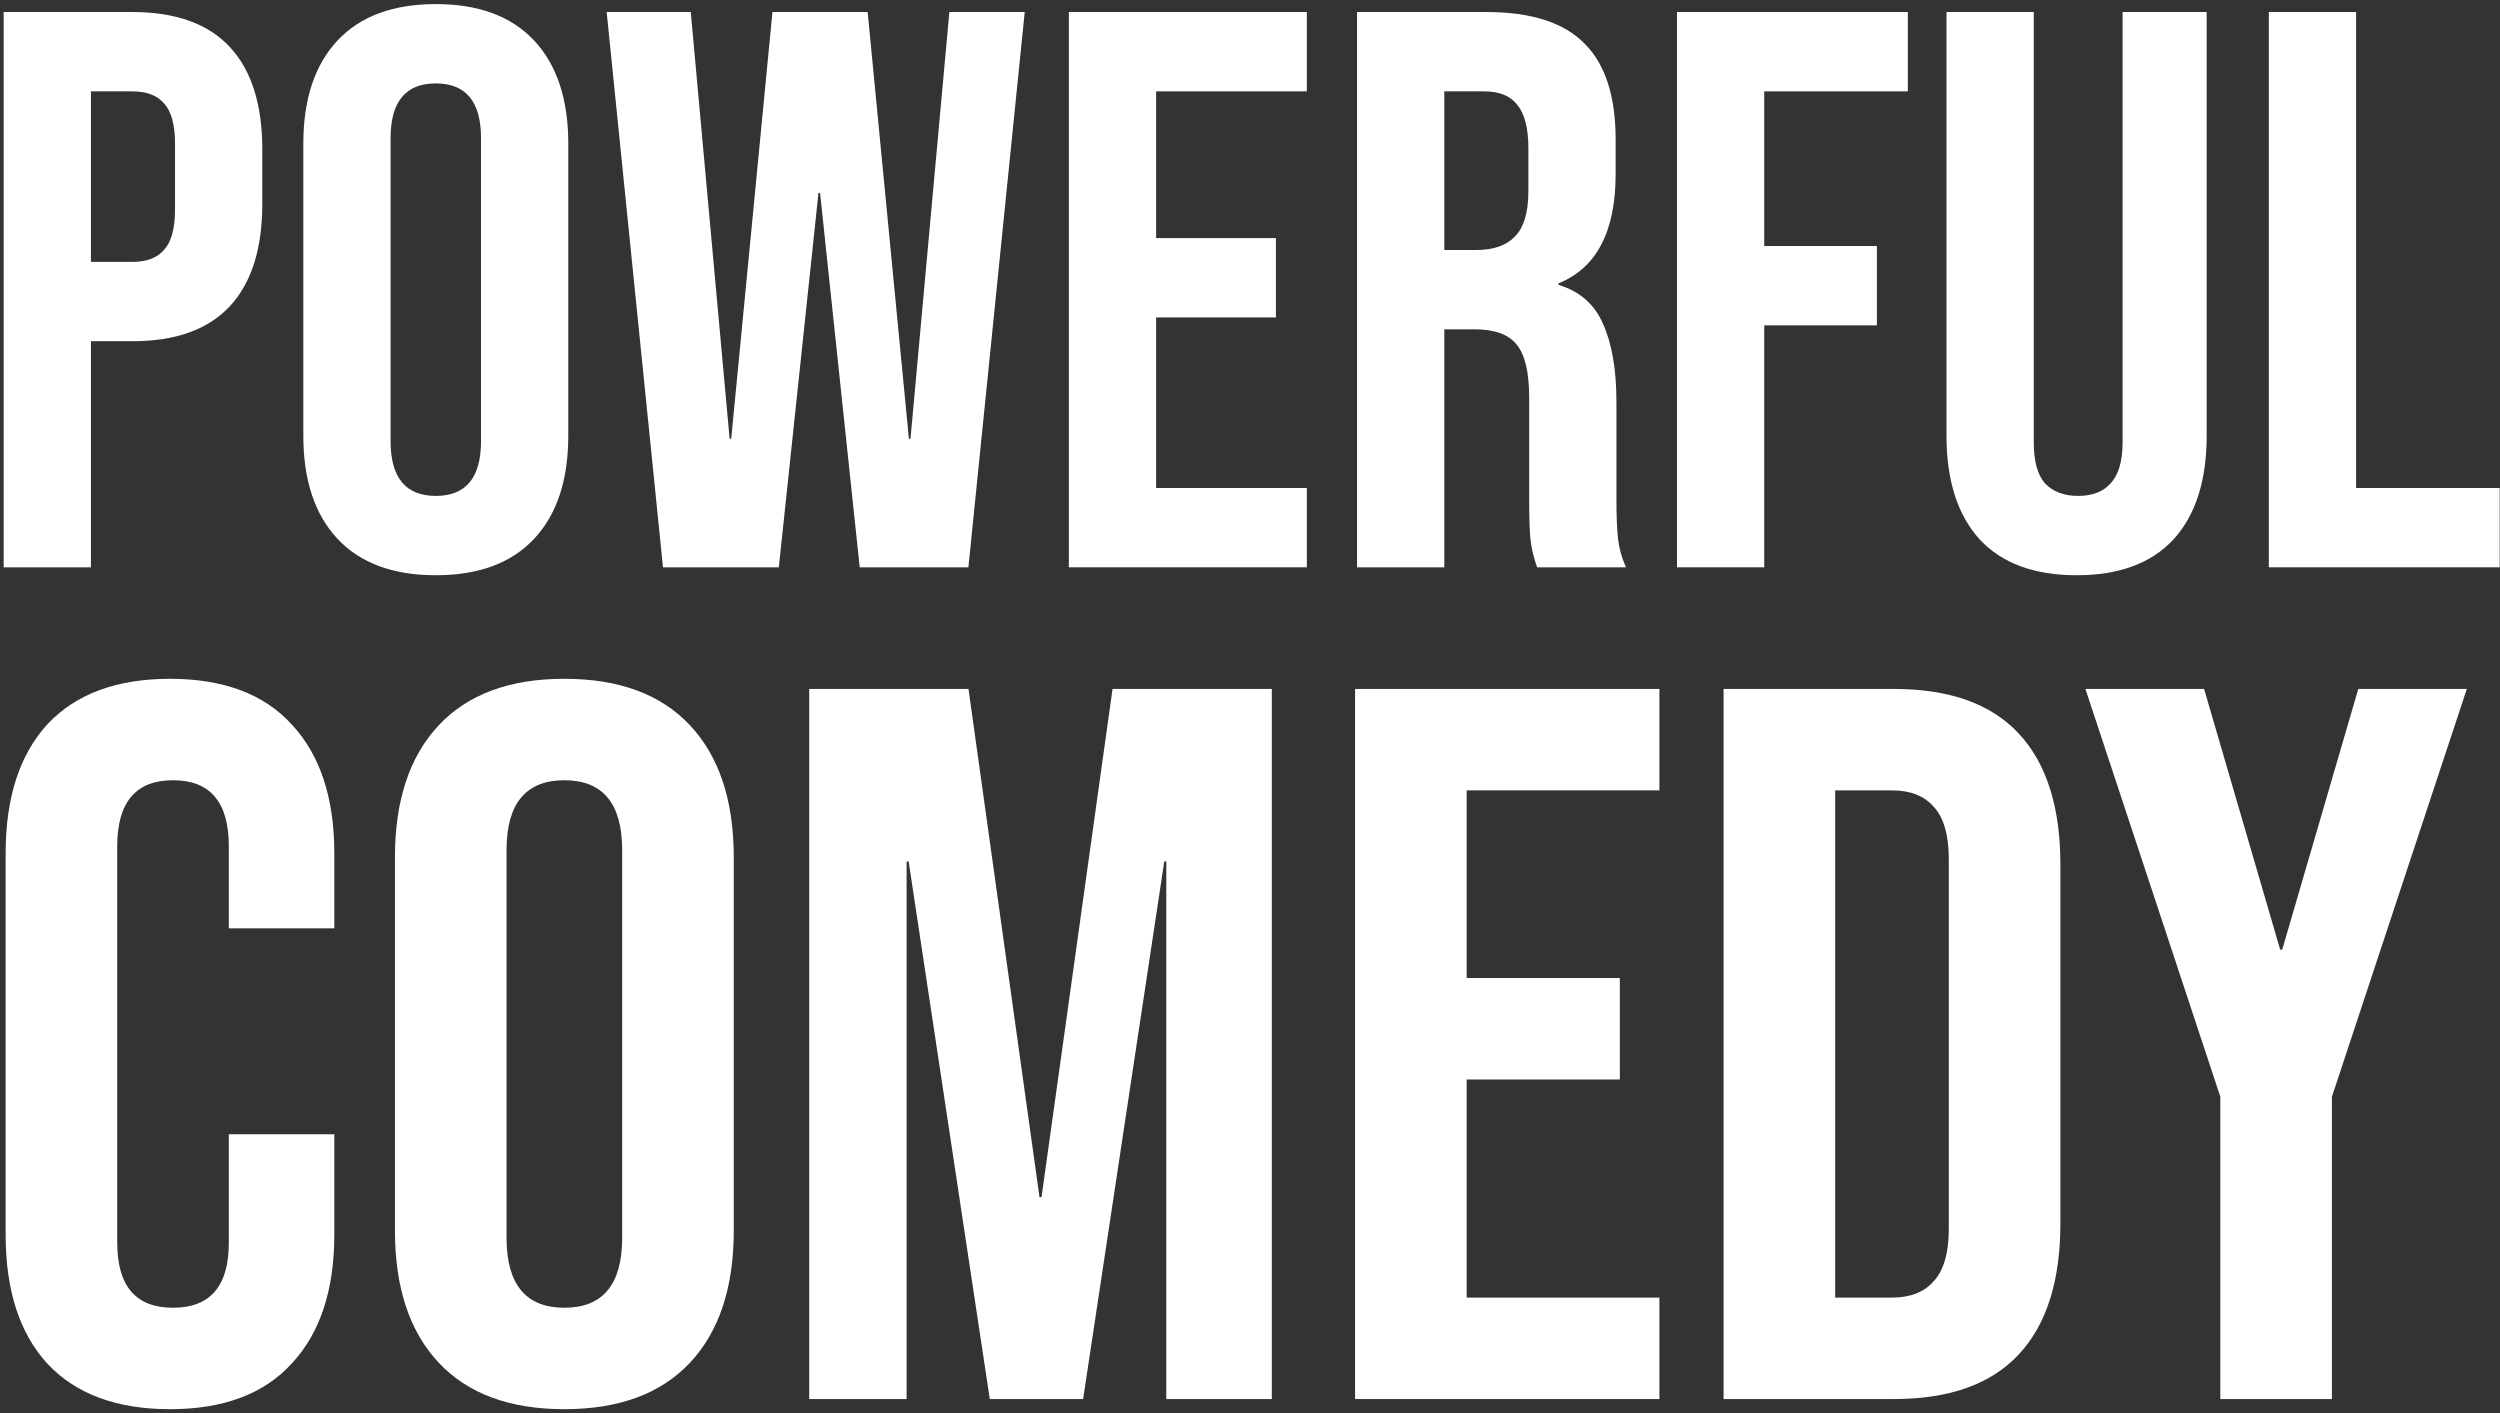
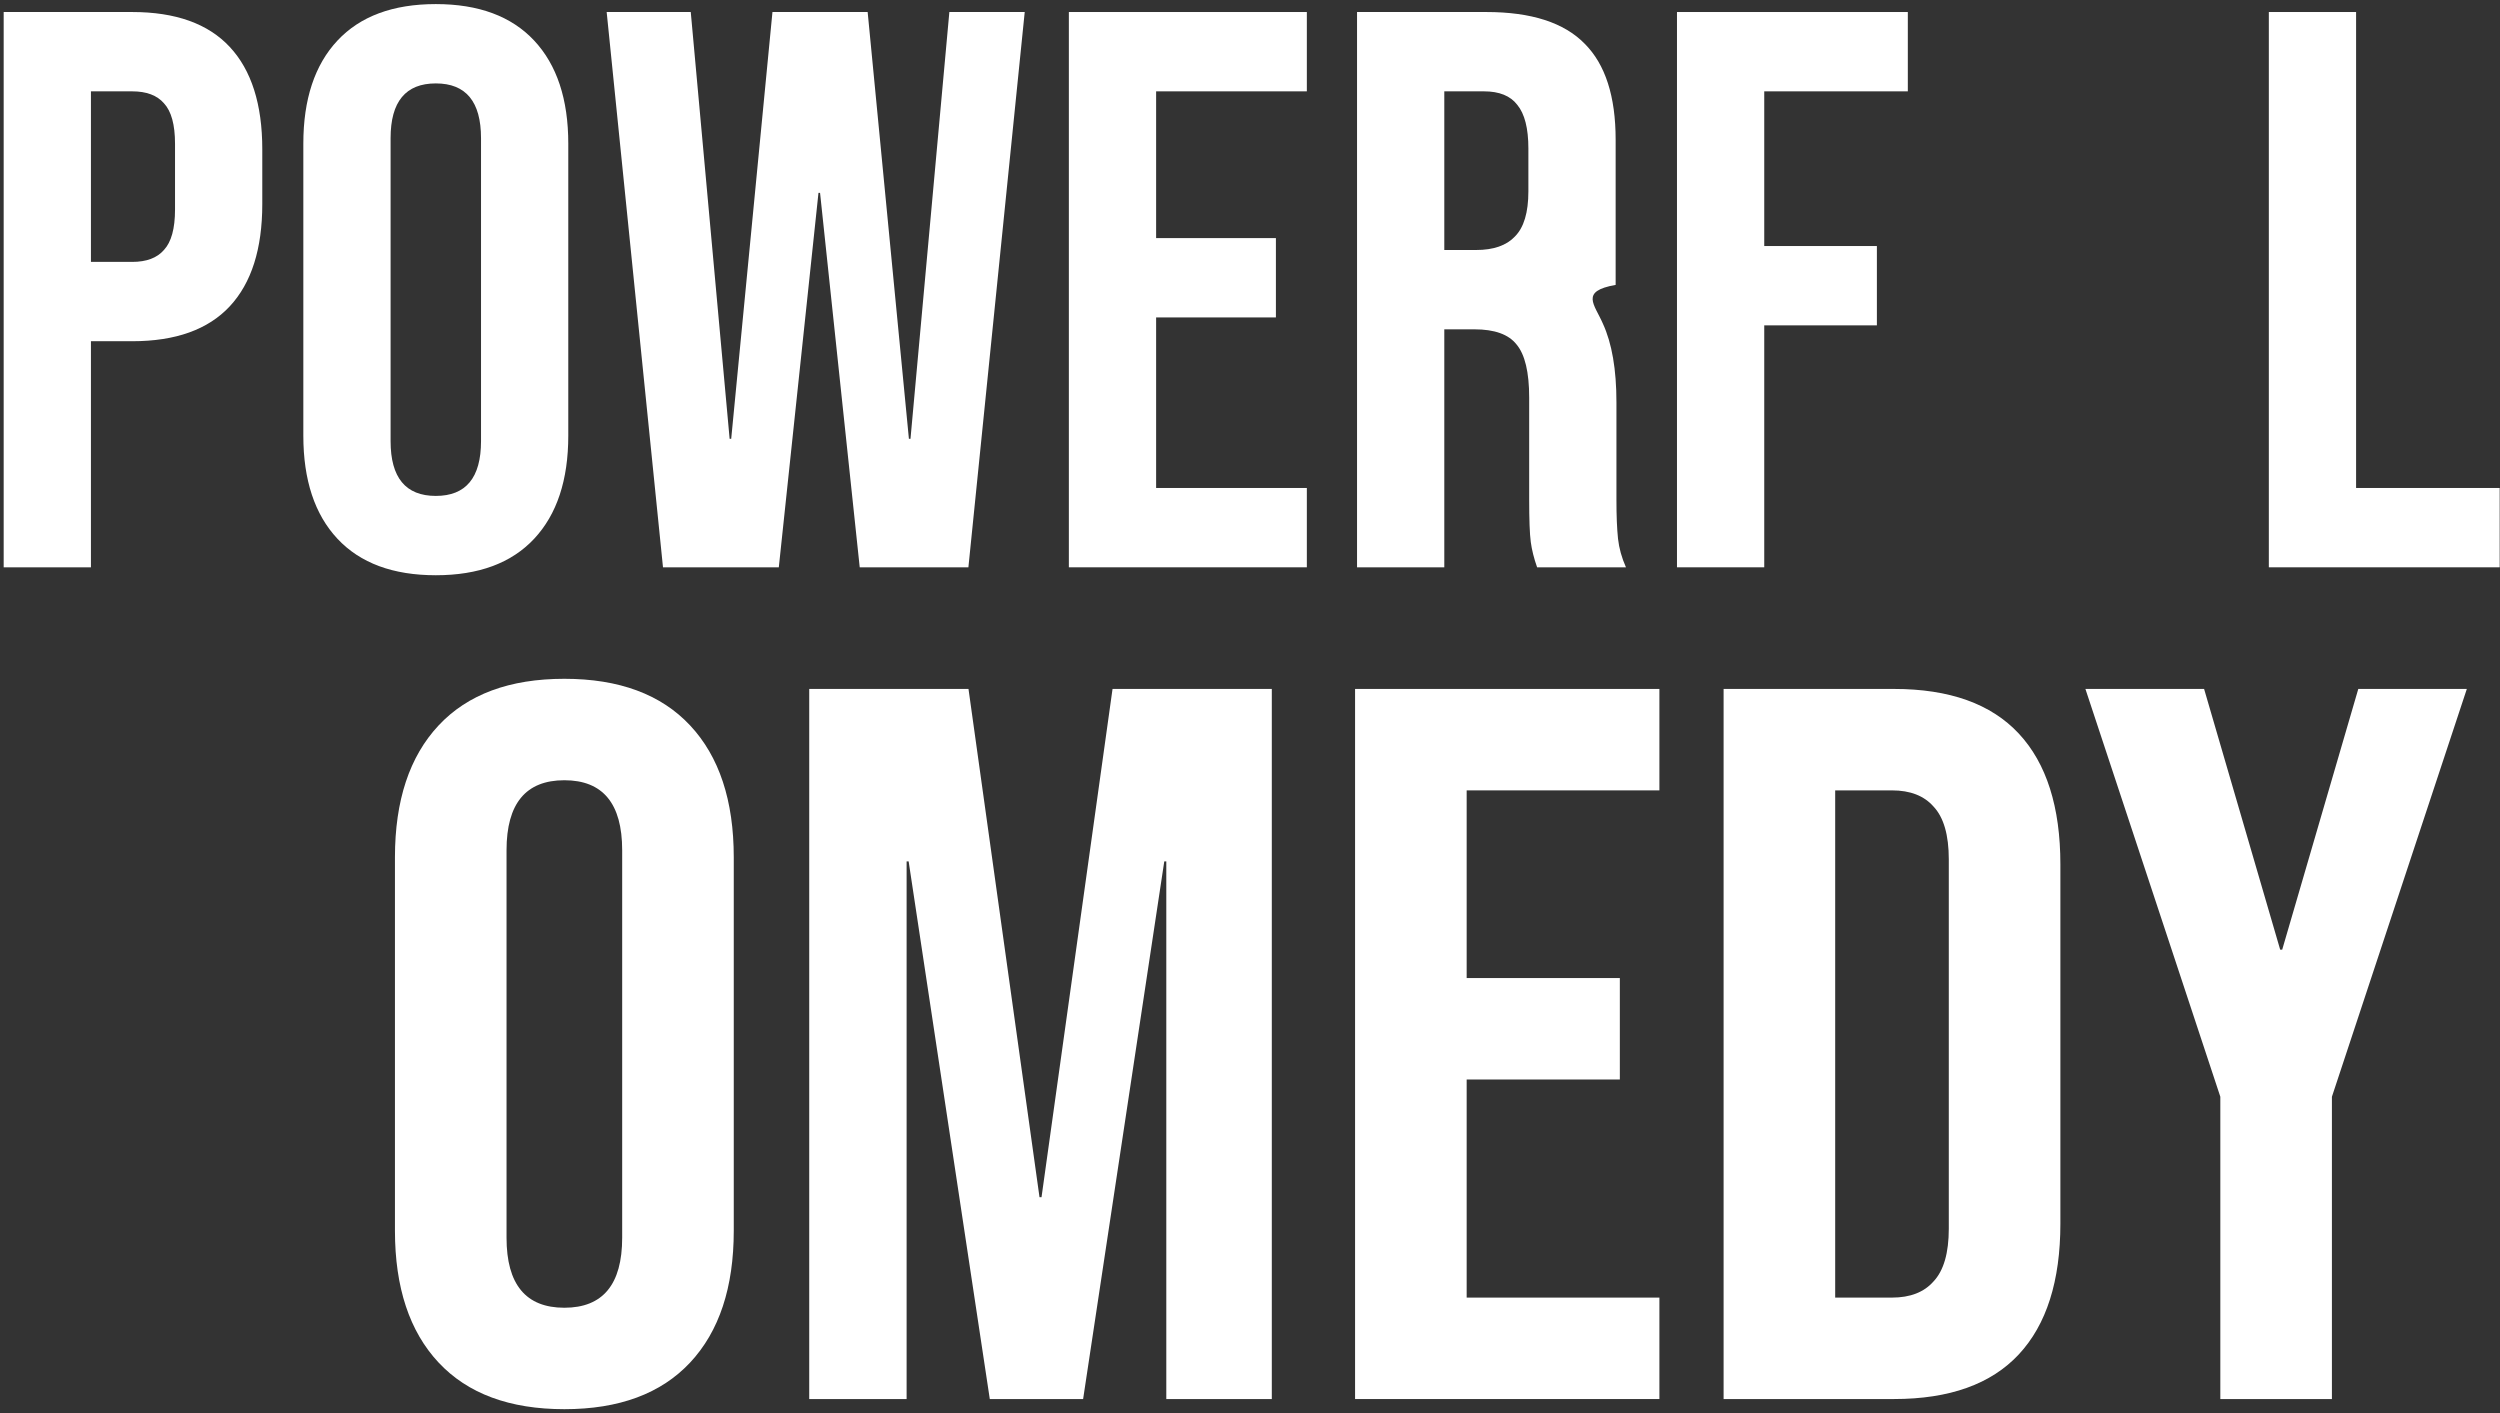
<svg xmlns="http://www.w3.org/2000/svg" width="520" height="294" viewBox="0 0 520 294" fill="none">
  <rect x="0" y="0" width="520" height="294" fill="#333333" stroke="none" />
  <path d="M0.765 2.5H27.495C36.515 2.5 43.28 4.92 47.79 9.76C52.3 14.6 54.555 21.695 54.555 31.045V42.43C54.555 51.78 52.3 58.875 47.79 63.715C43.28 68.555 36.515 70.975 27.495 70.975H18.915V118H0.765V2.5ZM27.495 54.475C30.465 54.475 32.665 53.65 34.095 52C35.635 50.35 36.405 47.545 36.405 43.585V29.89C36.405 25.93 35.635 23.125 34.095 21.475C32.665 19.825 30.465 19 27.495 19H18.915V54.475H27.495Z" fill="white" />
  <path d="M90.648 119.65C81.738 119.65 74.918 117.12 70.188 112.06C65.458 107 63.093 99.85 63.093 90.61V29.89C63.093 20.65 65.458 13.5 70.188 8.44C74.918 3.38 81.738 0.85 90.648 0.85C99.558 0.85 106.378 3.38 111.108 8.44C115.838 13.5 118.203 20.65 118.203 29.89V90.61C118.203 99.85 115.838 107 111.108 112.06C106.378 117.12 99.558 119.65 90.648 119.65ZM90.648 103.15C96.918 103.15 100.053 99.355 100.053 91.765V28.735C100.053 21.145 96.918 17.35 90.648 17.35C84.378 17.35 81.243 21.145 81.243 28.735V91.765C81.243 99.355 84.378 103.15 90.648 103.15Z" fill="white" />
  <path d="M126.187 2.5H143.677L151.762 91.27H152.092L160.672 2.5H180.472L189.052 91.27H189.382L197.467 2.5H213.142L201.427 118H178.822L170.572 40.12H170.242L161.992 118H137.902L126.187 2.5Z" fill="white" />
  <path d="M222.323 2.5H271.823V19H240.473V49.525H265.388V66.025H240.473V101.5H271.823V118H222.323V2.5Z" fill="white" />
-   <path d="M282.264 2.5H309.159C318.509 2.5 325.329 4.7 329.619 9.1C333.909 13.39 336.054 20.045 336.054 29.065V36.16C336.054 48.15 332.094 55.74 324.174 58.93V59.26C328.574 60.58 331.654 63.275 333.414 67.345C335.284 71.415 336.219 76.86 336.219 83.68V103.975C336.219 107.275 336.329 109.97 336.549 112.06C336.769 114.04 337.319 116.02 338.199 118H319.719C319.059 116.13 318.619 114.37 318.399 112.72C318.179 111.07 318.069 108.1 318.069 103.81V82.69C318.069 77.41 317.189 73.725 315.429 71.635C313.779 69.545 310.864 68.5 306.684 68.5H300.414V118H282.264V2.5ZM307.014 52C310.644 52 313.339 51.065 315.099 49.195C316.969 47.325 317.904 44.19 317.904 39.79V30.88C317.904 26.7 317.134 23.675 315.594 21.805C314.164 19.935 311.854 19 308.664 19H300.414V52H307.014Z" fill="white" />
+   <path d="M282.264 2.5H309.159C318.509 2.5 325.329 4.7 329.619 9.1C333.909 13.39 336.054 20.045 336.054 29.065V36.16V59.26C328.574 60.58 331.654 63.275 333.414 67.345C335.284 71.415 336.219 76.86 336.219 83.68V103.975C336.219 107.275 336.329 109.97 336.549 112.06C336.769 114.04 337.319 116.02 338.199 118H319.719C319.059 116.13 318.619 114.37 318.399 112.72C318.179 111.07 318.069 108.1 318.069 103.81V82.69C318.069 77.41 317.189 73.725 315.429 71.635C313.779 69.545 310.864 68.5 306.684 68.5H300.414V118H282.264V2.5ZM307.014 52C310.644 52 313.339 51.065 315.099 49.195C316.969 47.325 317.904 44.19 317.904 39.79V30.88C317.904 26.7 317.134 23.675 315.594 21.805C314.164 19.935 311.854 19 308.664 19H300.414V52H307.014Z" fill="white" />
  <path d="M348.812 2.5H396.827V19H366.962V51.175H390.392V67.675H366.962V118H348.812V2.5Z" fill="white" />
-   <path d="M431.931 119.65C423.131 119.65 416.421 117.175 411.801 112.225C407.181 107.165 404.871 99.96 404.871 90.61V2.5H423.021V91.93C423.021 95.89 423.791 98.75 425.331 100.51C426.981 102.27 429.291 103.15 432.261 103.15C435.231 103.15 437.486 102.27 439.026 100.51C440.676 98.75 441.501 95.89 441.501 91.93V2.5H458.991V90.61C458.991 99.96 456.681 107.165 452.061 112.225C447.441 117.175 440.731 119.65 431.931 119.65Z" fill="white" />
  <path d="M471.917 2.5H490.067V101.5H519.932V118H471.917V2.5Z" fill="white" />
-   <path d="M35.356 293.11C24.244 293.11 15.733 289.945 9.825 283.615C4.058 277.285 1.174 268.353 1.174 256.818V177.482C1.174 165.947 4.058 157.015 9.825 150.685C15.733 144.355 24.244 141.19 35.356 141.19C46.469 141.19 54.909 144.355 60.676 150.685C66.584 157.015 69.538 165.947 69.538 177.482V193.096H47.594V176.005C47.594 166.862 43.726 162.29 35.989 162.29C28.253 162.29 24.384 166.862 24.384 176.005V258.506C24.384 267.509 28.253 272.01 35.989 272.01C43.726 272.01 47.594 267.509 47.594 258.506V235.929H69.538V256.818C69.538 268.353 66.584 277.285 60.676 283.615C54.909 289.945 46.469 293.11 35.356 293.11Z" fill="white" />
  <path d="M117.386 293.11C105.992 293.11 97.27 289.875 91.222 283.404C85.173 276.933 82.149 267.79 82.149 255.974V178.326C82.149 166.51 85.173 157.367 91.222 150.896C97.27 144.425 105.992 141.19 117.386 141.19C128.78 141.19 137.501 144.425 143.55 150.896C149.598 157.367 152.623 166.51 152.623 178.326V255.974C152.623 267.79 149.598 276.933 143.55 283.404C137.501 289.875 128.78 293.11 117.386 293.11ZM117.386 272.01C125.404 272.01 129.413 267.157 129.413 257.451V176.849C129.413 167.143 125.404 162.29 117.386 162.29C109.368 162.29 105.359 167.143 105.359 176.849V257.451C105.359 267.157 109.368 272.01 117.386 272.01Z" fill="white" />
  <path d="M168.319 143.3H201.446L216.216 249.011H216.638L231.408 143.3H264.535V291H242.591V179.17H242.169L225.289 291H205.877L188.997 179.17H188.575V291H168.319V143.3Z" fill="white" />
  <path d="M281.855 143.3H345.155V164.4H305.065V203.435H336.926V224.535H305.065V269.9H345.155V291H281.855V143.3Z" fill="white" />
  <path d="M358.508 143.3H393.956C405.49 143.3 414.141 146.395 419.909 152.584C425.676 158.773 428.56 167.846 428.56 179.803V254.497C428.56 266.454 425.676 275.527 419.909 281.716C414.141 287.905 405.49 291 393.956 291H358.508V143.3ZM393.534 269.9C397.332 269.9 400.215 268.775 402.185 266.524C404.295 264.273 405.35 260.616 405.35 255.552V178.748C405.35 173.684 404.295 170.027 402.185 167.776C400.215 165.525 397.332 164.4 393.534 164.4H381.718V269.9H393.534Z" fill="white" />
  <path d="M461.828 228.122L433.765 143.3H458.452L474.277 197.527H474.699L490.524 143.3H513.101L485.038 228.122V291H461.828V228.122Z" fill="white" />
</svg>